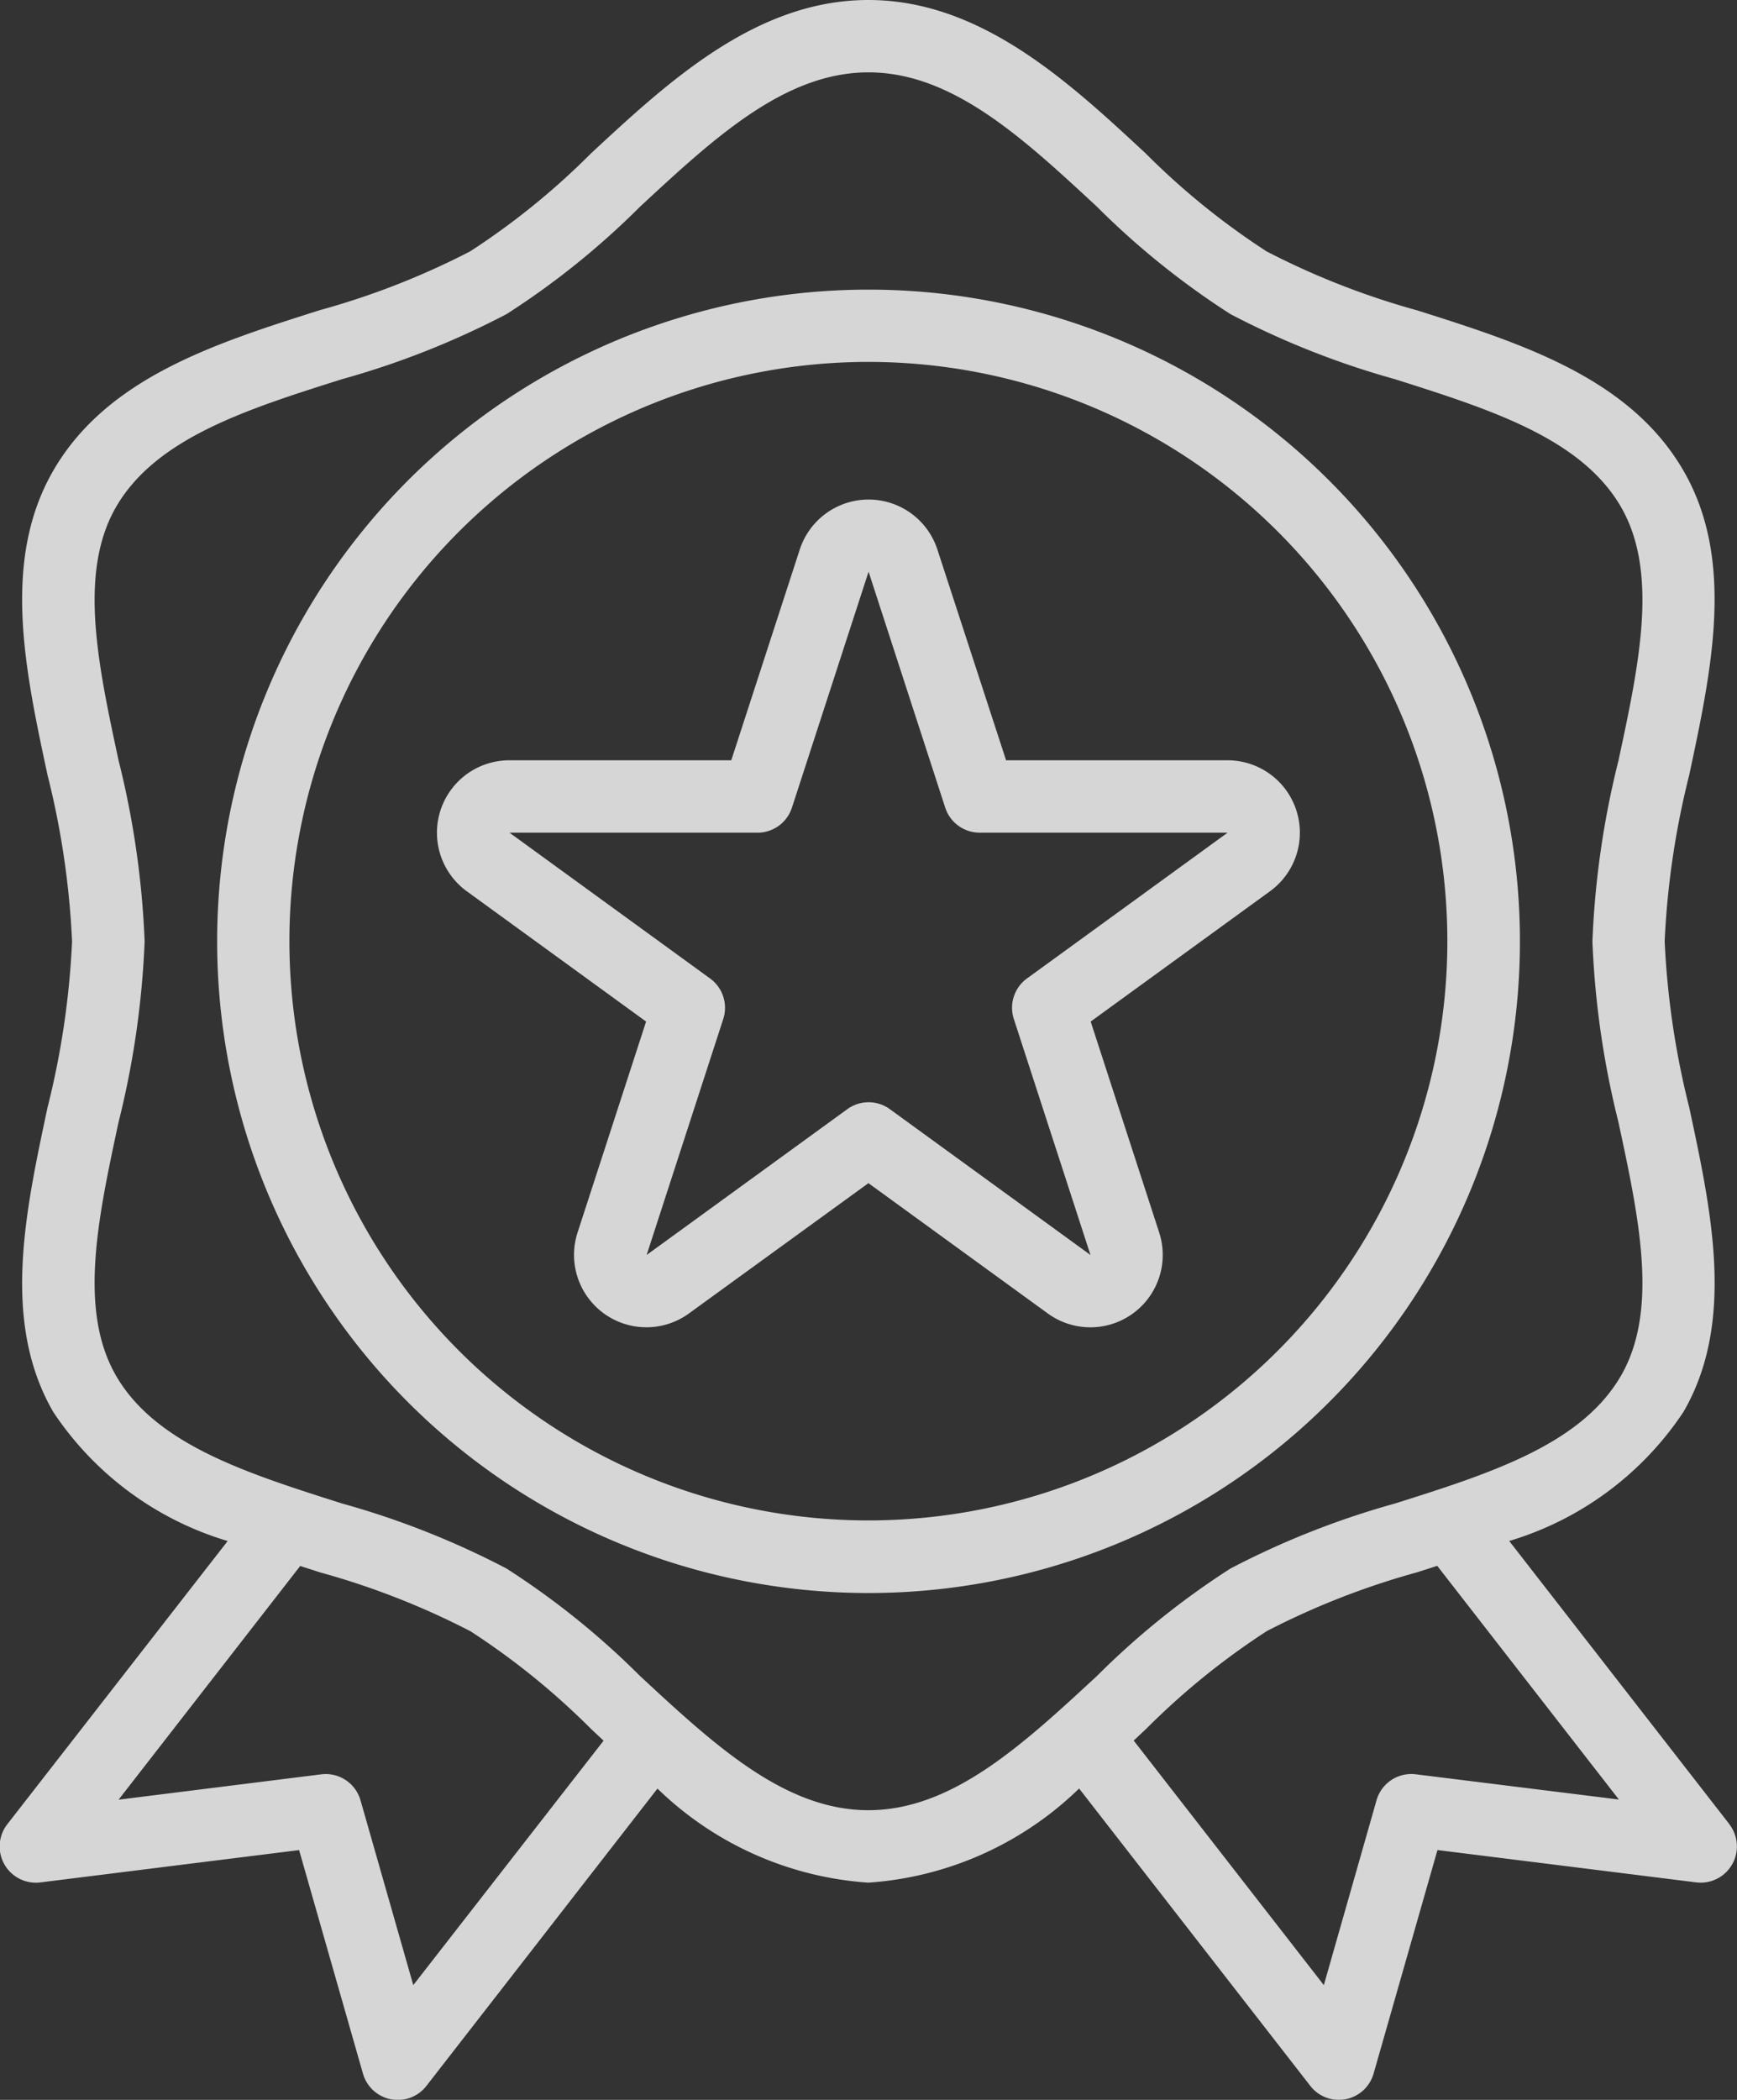
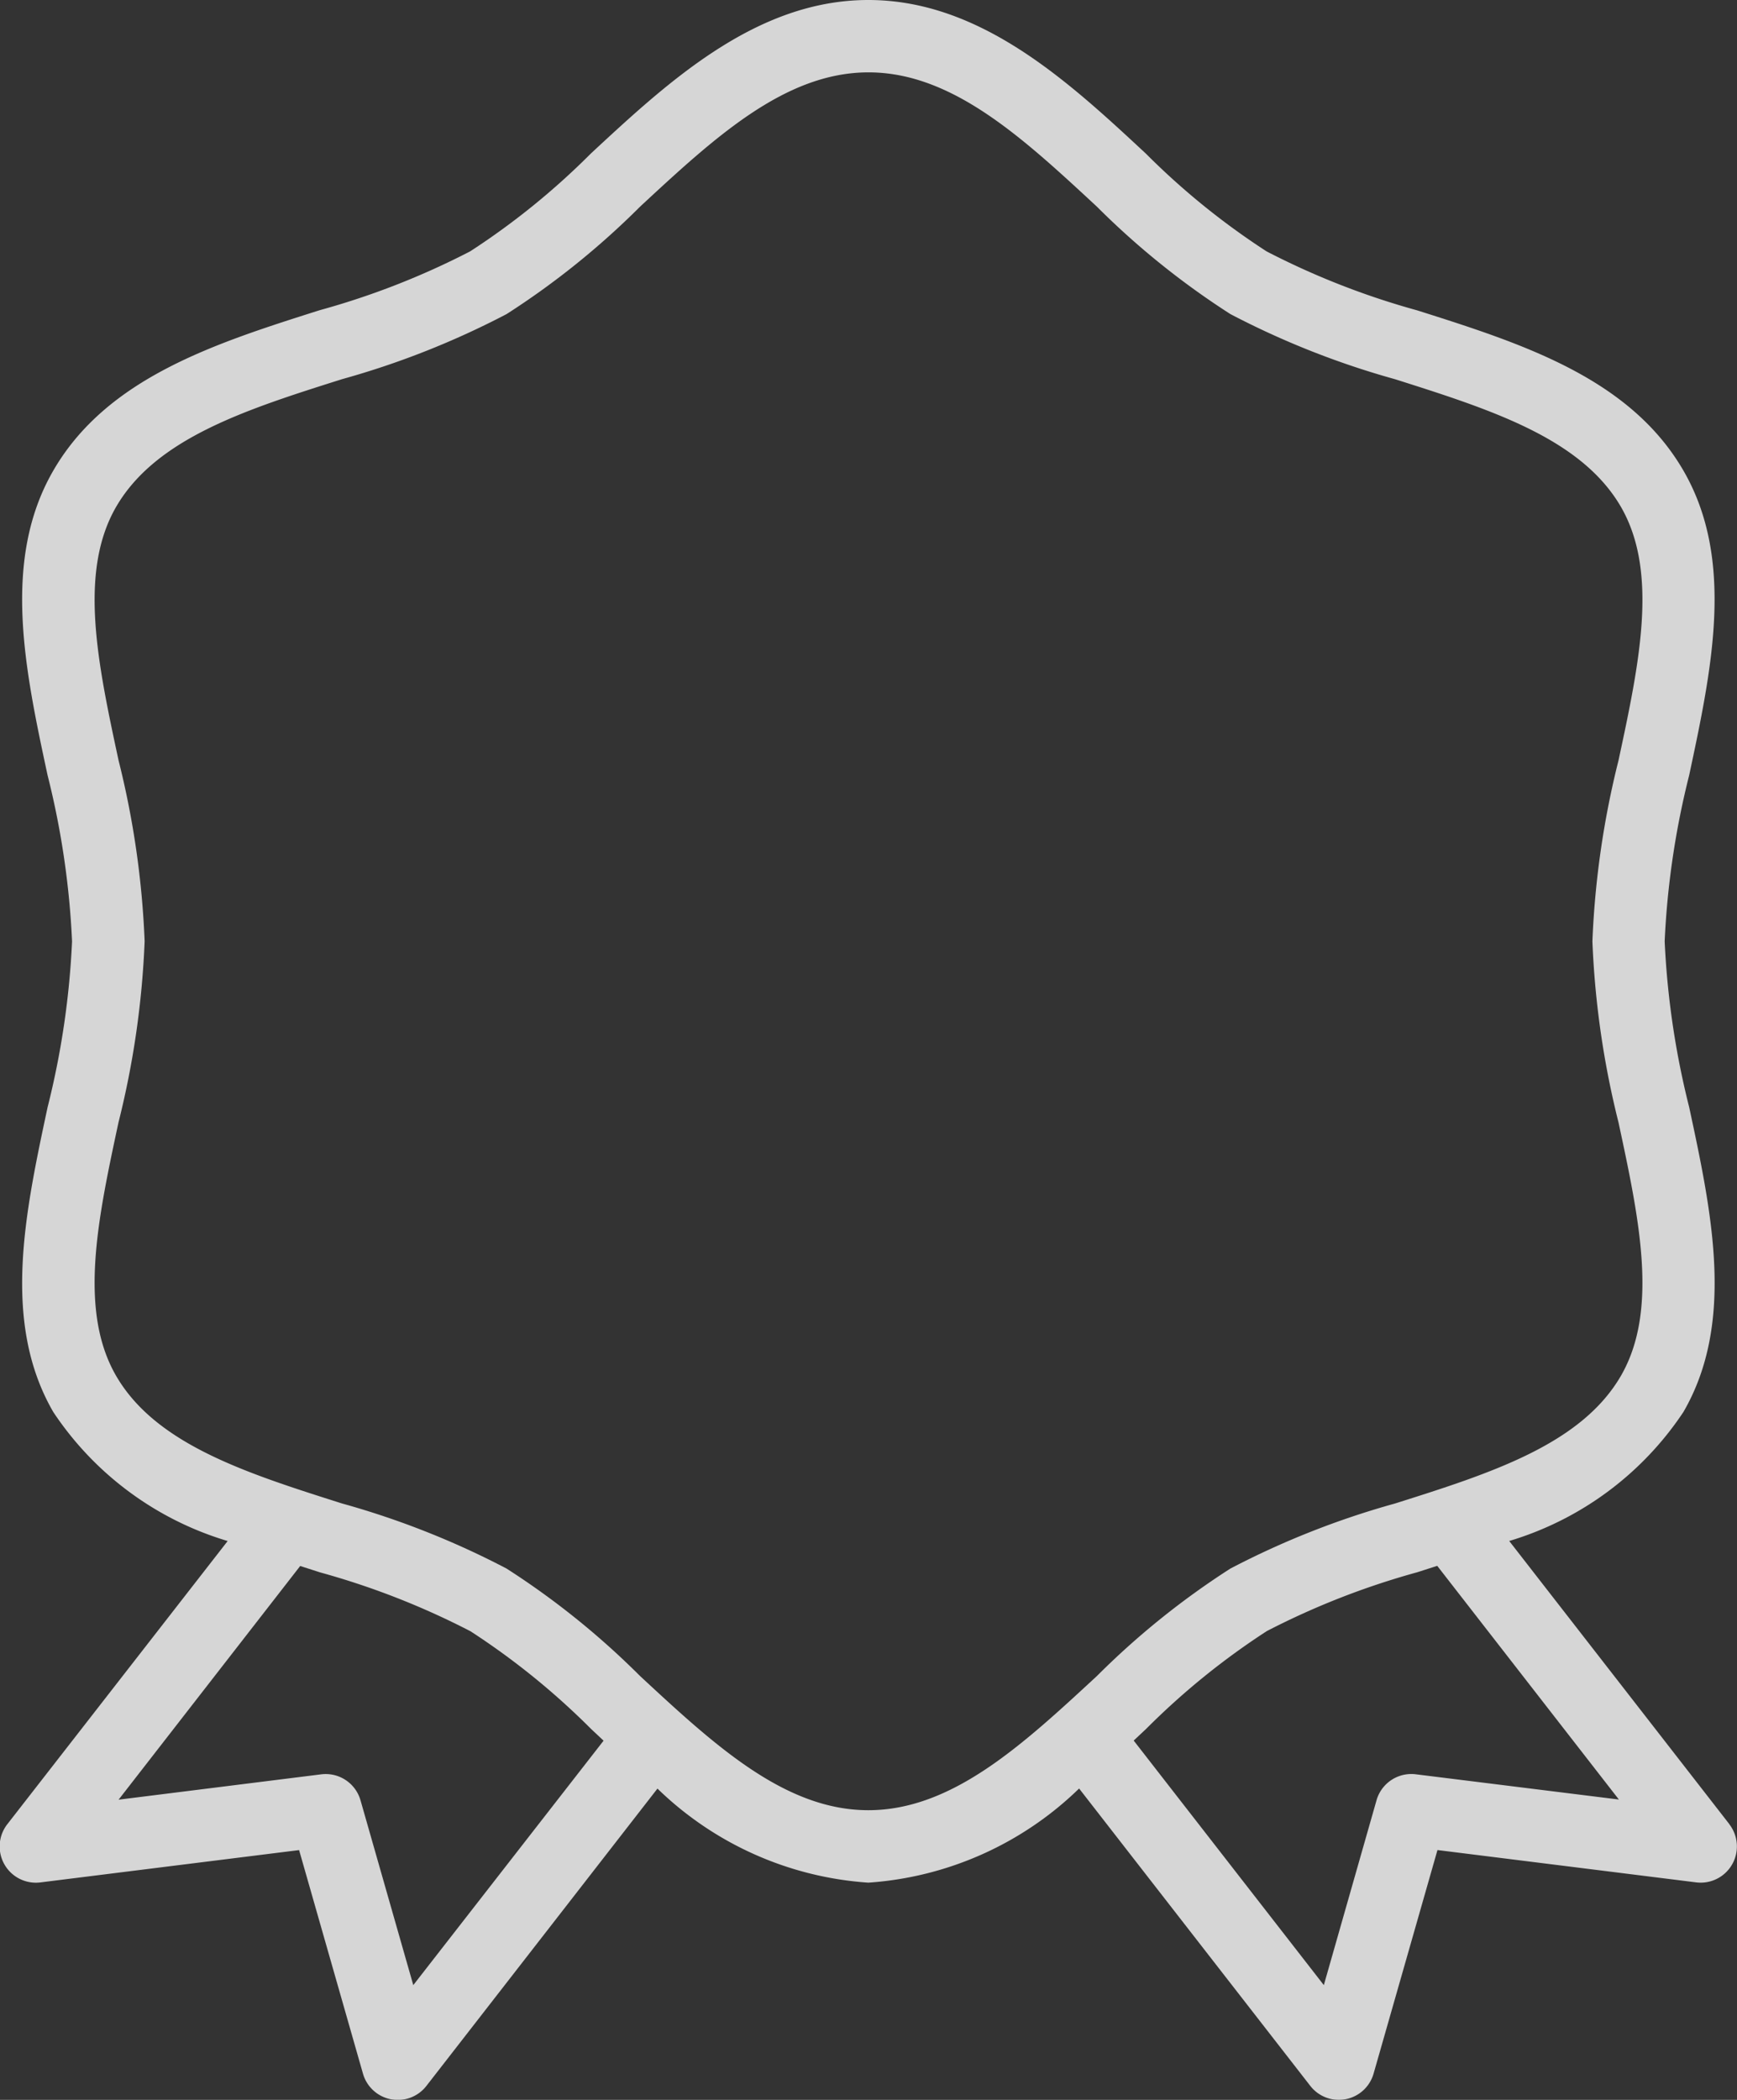
<svg xmlns="http://www.w3.org/2000/svg" width="44.618" height="53.913" viewBox="0 0 44.618 53.913">
  <rect x="0" y="0" width="44.618" height="53.913" fill="#333333" stroke="none" />
  <g id="award_1_" data-name="award (1)" opacity="0.8">
    <g id="Groupe_79" data-name="Groupe 79" transform="translate(0)">
      <g id="Groupe_78" data-name="Groupe 78">
        <path id="Tracé_4017" data-name="Tracé 4017" d="M84.418,46.836l-5.656-7.272a8.187,8.187,0,0,0,4.475-3.313c1.332-2.3.73-5.112.147-7.827a21.376,21.376,0,0,1-.629-4.257,21.37,21.37,0,0,1,.629-4.261c.579-2.716,1.185-5.524-.147-7.823C81.857,9.7,79.08,8.818,76.393,7.967a19.907,19.907,0,0,1-3.864-1.513,18.884,18.884,0,0,1-3.1-2.51C67.44,2.094,65.18,0,62.3,0s-5.136,2.094-7.129,3.943a18.888,18.888,0,0,1-3.1,2.511,19.9,19.9,0,0,1-3.863,1.51c-2.686.851-5.464,1.734-6.843,4.117-1.332,2.3-.73,5.112-.147,7.827a21.37,21.37,0,0,1,.628,4.261,21.37,21.37,0,0,1-.629,4.261c-.579,2.716-1.185,5.524.147,7.823a8.187,8.187,0,0,0,4.479,3.312l-5.661,7.272a.93.93,0,0,0,.85,1.493l6.646-.83,1.641,5.741a.93.93,0,0,0,.717.657.949.949,0,0,0,.177.017.929.929,0,0,0,.734-.359l5.936-7.635A8.6,8.6,0,0,0,62.3,48.336a8.6,8.6,0,0,0,5.414-2.417l5.936,7.632a.929.929,0,0,0,.734.362.949.949,0,0,0,.177-.017.929.929,0,0,0,.717-.657l1.641-5.74,6.646.83a.93.93,0,0,0,.85-1.493ZM50.611,50.967l-1.356-4.746a.93.93,0,0,0-1.009-.666l-5.205.651,4.665-6,.514.165a19.9,19.9,0,0,1,3.859,1.51,18.884,18.884,0,0,1,3.1,2.51l.32.3ZM62.3,46.476c-2.147,0-3.953-1.673-5.866-3.447a20.489,20.489,0,0,0-3.429-2.758A21.553,21.553,0,0,0,48.777,38.6c-2.457-.78-4.778-1.516-5.8-3.277-.972-1.682-.47-4.025.062-6.507a22.763,22.763,0,0,0,.671-4.648,22.753,22.753,0,0,0-.67-4.648c-.533-2.481-1.035-4.824-.062-6.507,1.022-1.761,3.34-2.5,5.8-3.277a21.559,21.559,0,0,0,4.231-1.673,20.489,20.489,0,0,0,3.428-2.758c1.914-1.774,3.72-3.447,5.867-3.447s3.953,1.673,5.866,3.447A20.489,20.489,0,0,0,71.6,8.064a21.553,21.553,0,0,0,4.232,1.673c2.457.78,4.778,1.516,5.8,3.277.972,1.682.47,4.025-.062,6.507a22.763,22.763,0,0,0-.671,4.648,22.754,22.754,0,0,0,.67,4.648c.533,2.481,1.035,4.824.062,6.507-1.022,1.761-3.34,2.5-5.8,3.277A21.559,21.559,0,0,0,71.6,40.272a20.489,20.489,0,0,0-3.428,2.758C66.258,44.8,64.452,46.476,62.3,46.476Zm14.063-.922a.93.93,0,0,0-1.009.666L74,50.967l-4.884-6.279.32-.3a18.889,18.889,0,0,1,3.1-2.511,19.9,19.9,0,0,1,3.863-1.51l.514-.165,4.666,6Z" transform="translate(-39.995)" fill="#fff" />
      </g>
    </g>
    <g id="Groupe_81" data-name="Groupe 81" transform="translate(5.578 7.436)">
      <g id="Groupe_80" data-name="Groupe 80">
-         <path id="Tracé_4018" data-name="Tracé 4018" d="M104.732,64a16.732,16.732,0,1,0,16.732,16.732A16.732,16.732,0,0,0,104.732,64Zm0,31.6A14.872,14.872,0,1,1,119.6,80.732,14.873,14.873,0,0,1,104.732,95.6Z" transform="translate(-88 -64)" fill="#fff" />
-       </g>
+         </g>
    </g>
    <g id="Groupe_83" data-name="Groupe 83" transform="translate(11.226 12.825)">
      <g id="Groupe_82" data-name="Groupe 82" transform="translate(0)">
-         <path id="Tracé_4019" data-name="Tracé 4019" d="M158.424,117.836a1.859,1.859,0,0,0-1.5-.765h-5.691l-1.766-5.416a1.859,1.859,0,0,0-3.532,0l-1.761,5.416h-5.7a1.859,1.859,0,0,0-1.095,3.362l4.607,3.346-1.76,5.416a1.859,1.859,0,0,0,2.861,2.078l4.61-3.345,4.608,3.346a1.859,1.859,0,0,0,2.861-2.078l-1.76-5.417,4.607-3.346A1.859,1.859,0,0,0,158.424,117.836Zm-6.655,4.837a.93.93,0,0,0-.337,1.04l1.969,6.059-5.154-3.744a.929.929,0,0,0-1.092,0L142,129.772l1.968-6.059a.93.93,0,0,0-.337-1.039l-5.153-3.744h6.37a.93.93,0,0,0,.884-.642l1.969-6.059,1.969,6.058a.929.929,0,0,0,.884.642h6.37Z" transform="translate(-136.616 -110.376)" fill="#fff" />
-       </g>
+         </g>
    </g>
  </g>
</svg>